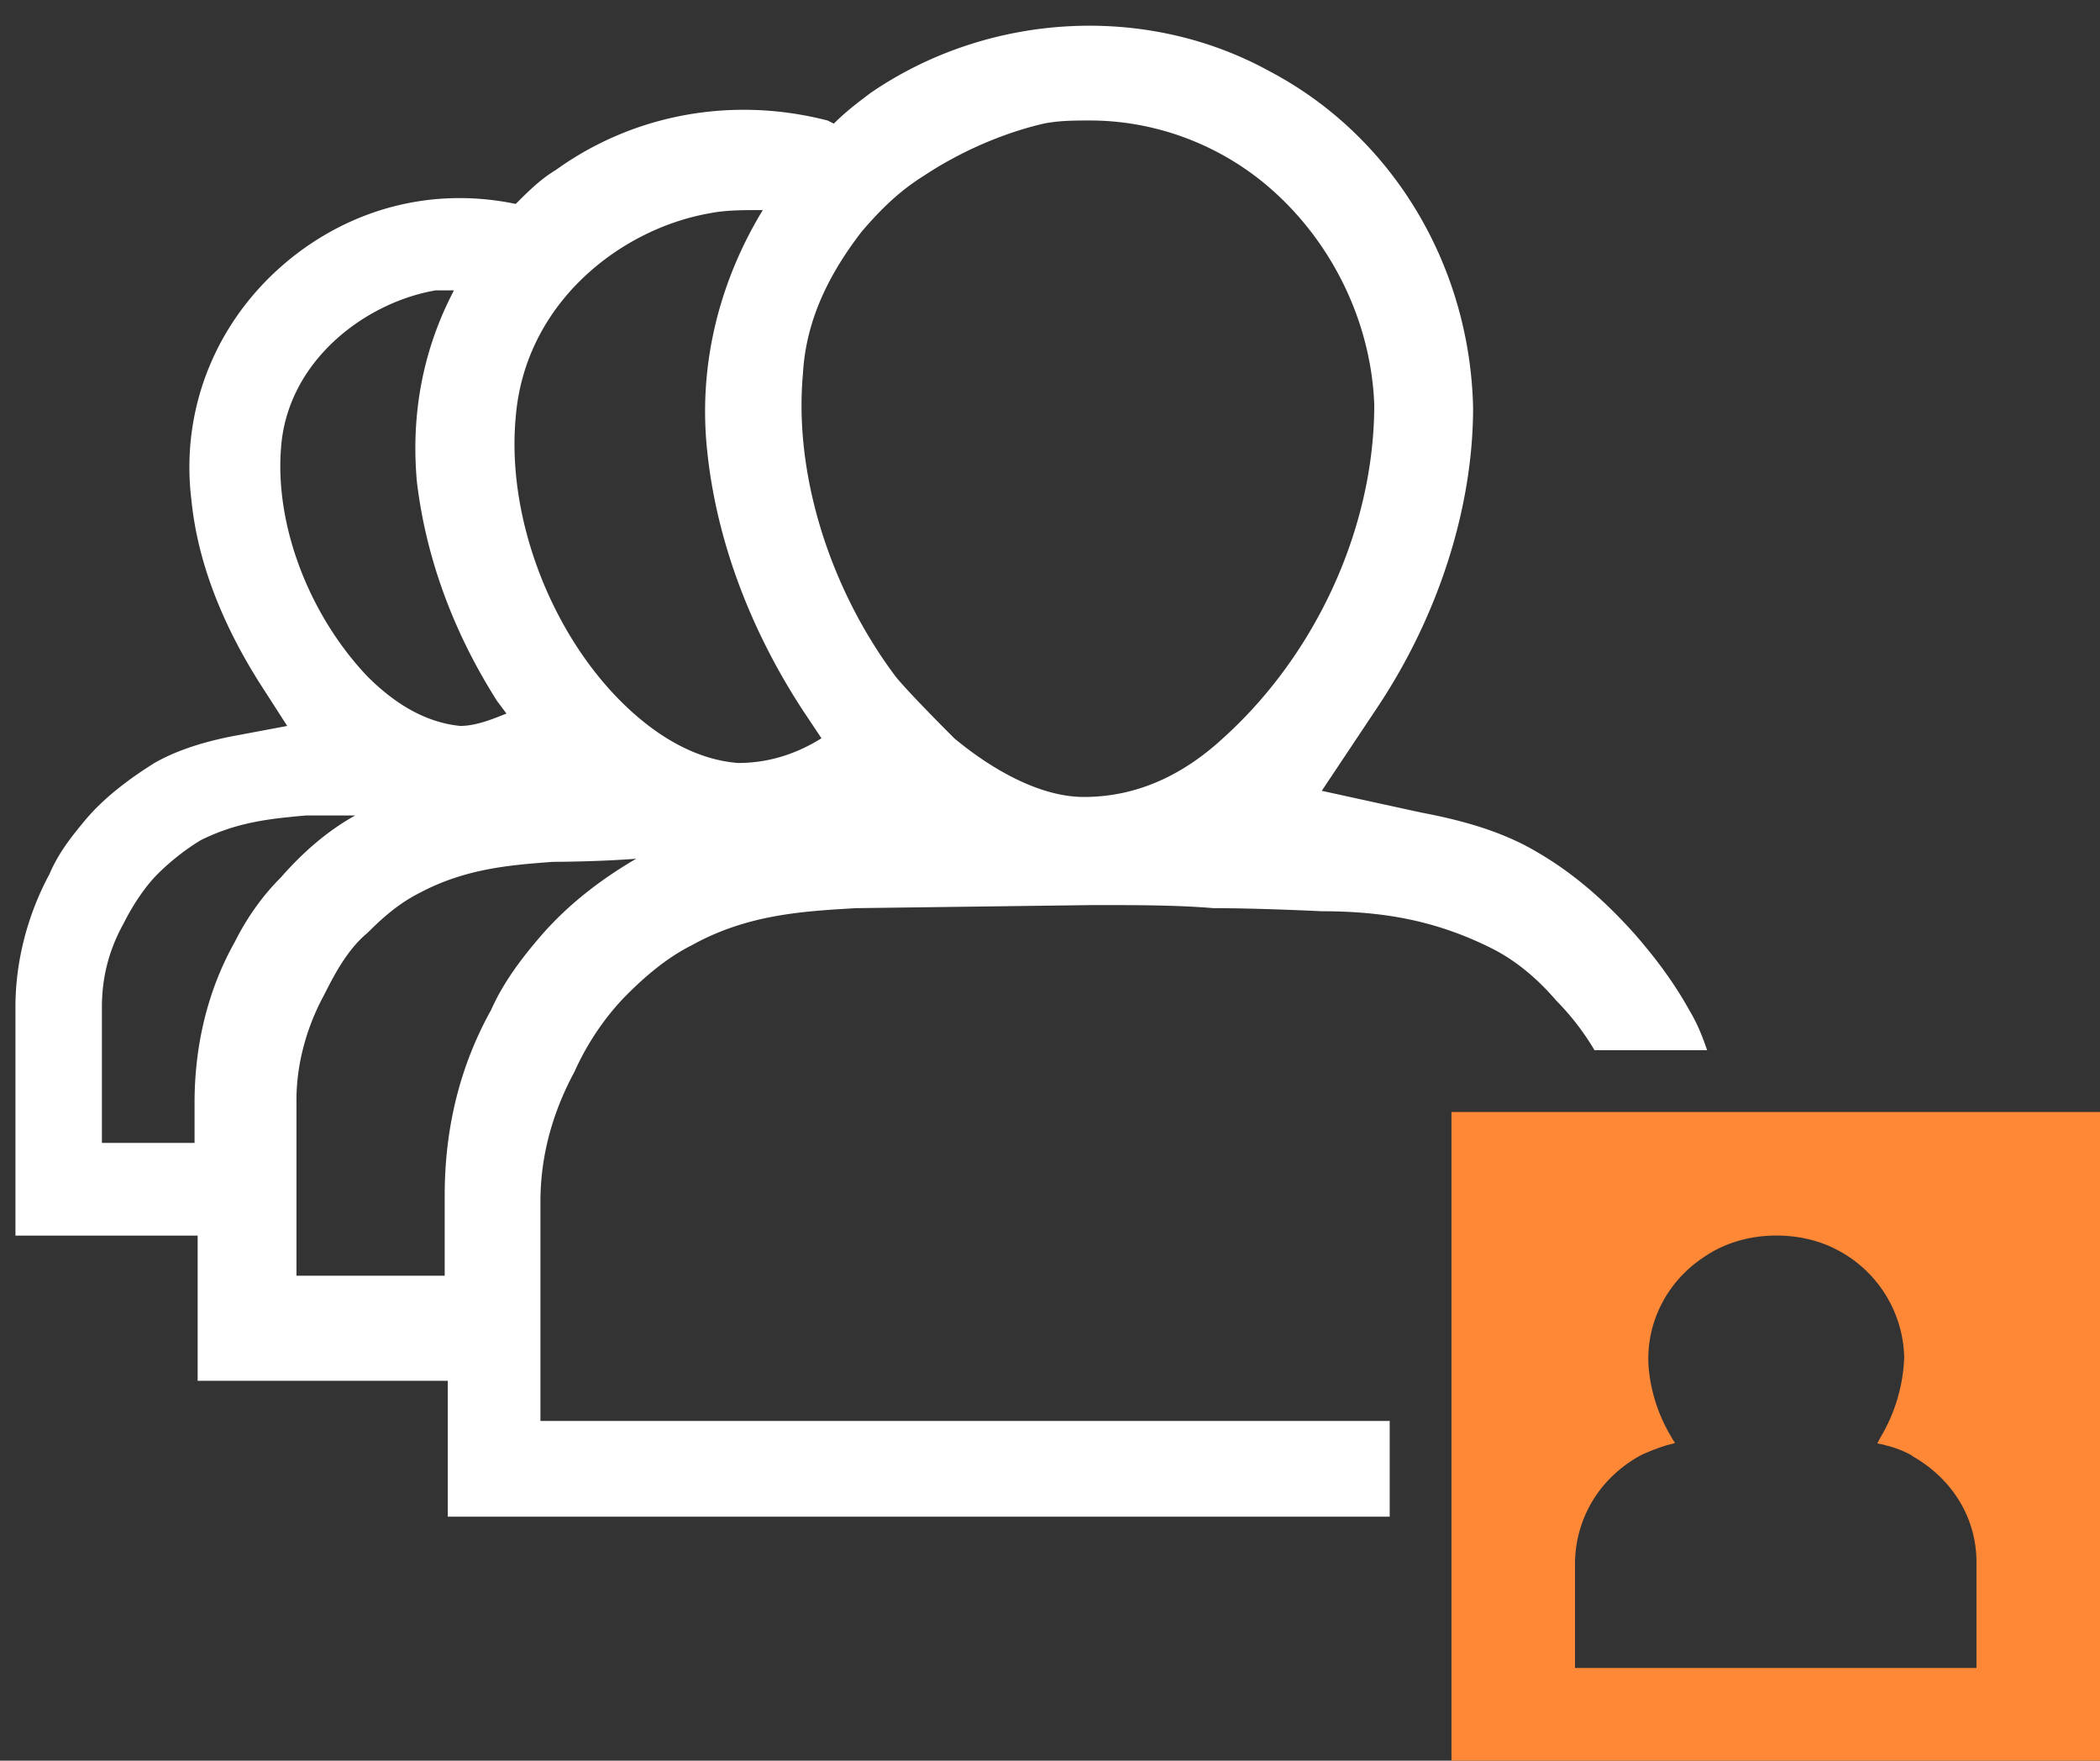
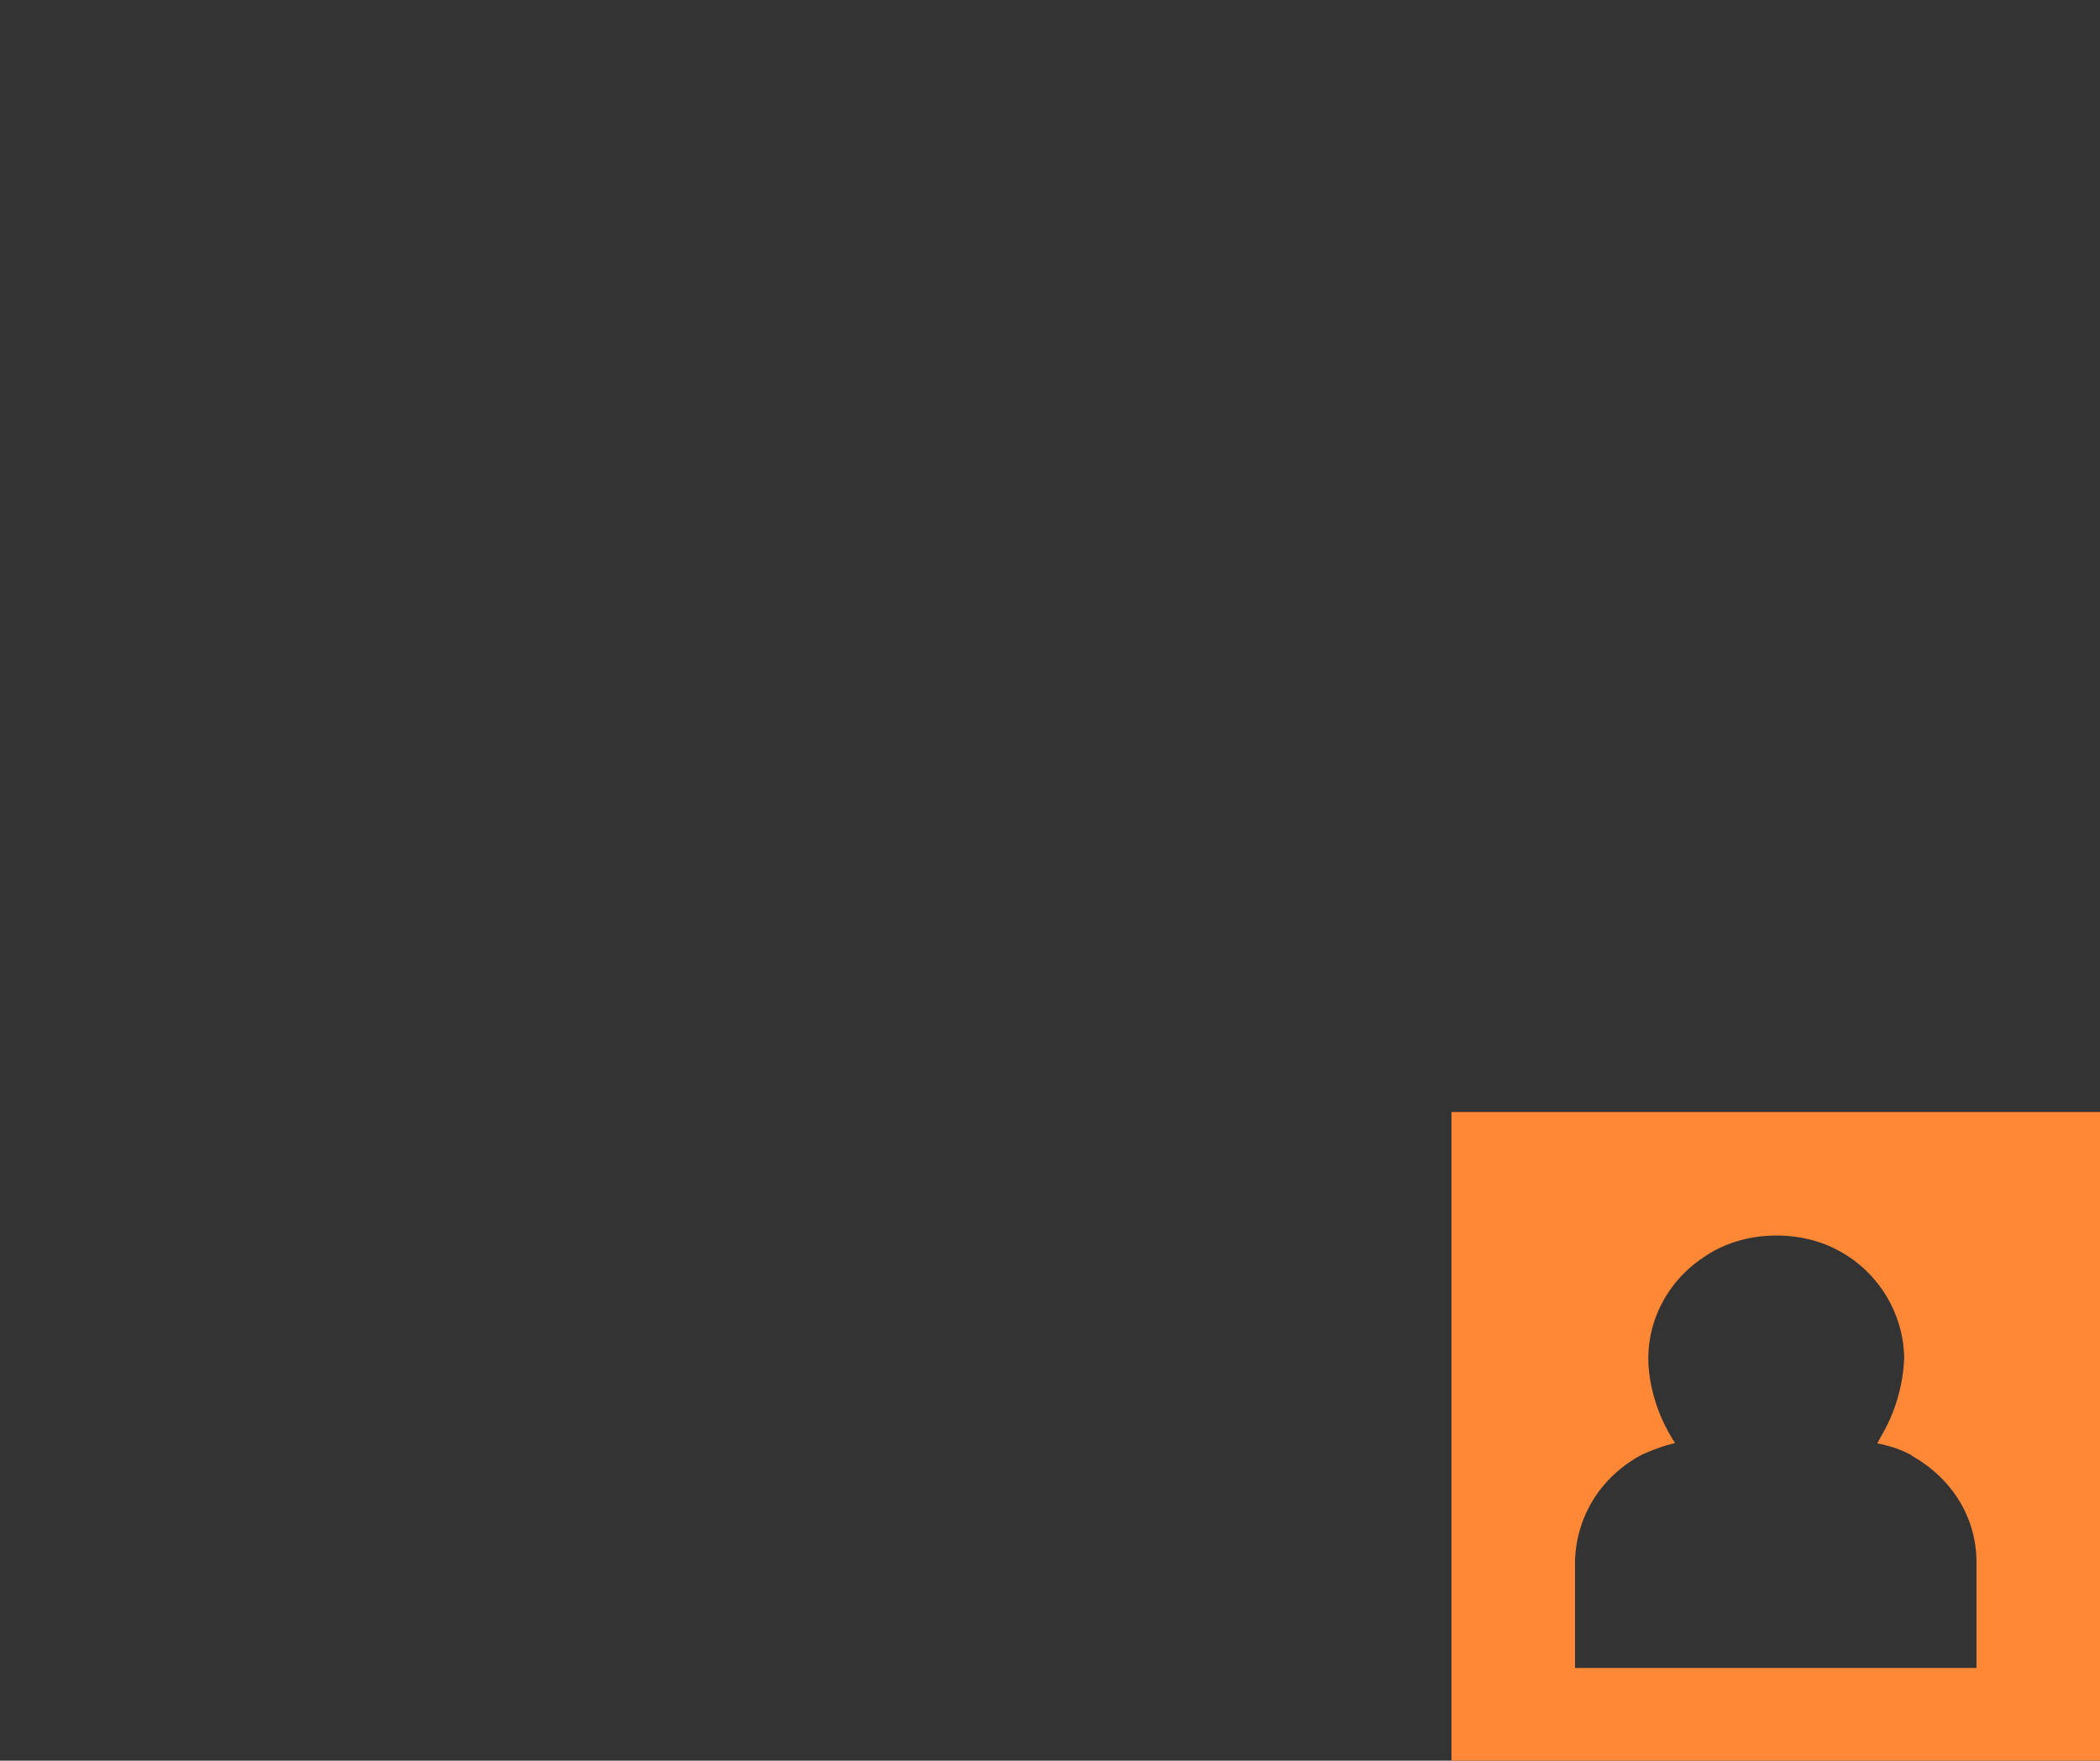
<svg xmlns="http://www.w3.org/2000/svg" width="68" height="57" fill="none">
  <rect width="100%" height="100%" fill="#333333" stroke="none" />
-   <path fill-rule="evenodd" clip-rule="evenodd" d="M52.9 30.201c.7.8 1.3 1.6 1.8 2.5.22.367.386.734.578 1.299h-3.646a8.276 8.276 0 0 0-1.232-1.599c-.6-.7-1.3-1.3-2.1-1.7-1.8-.9-3.5-1.2-5.5-1.2 0 0-2-.1-3.5-.1-1.2-.1-2.5-.1-3.9-.1l-7.7.1-.033.003c-1.69.099-3.479.204-5.267 1.198-.8.4-1.5 1-2.1 1.6-.7.7-1.3 1.6-1.7 2.5-.7 1.3-1.1 2.7-1.1 4.2v7.1H45v3.1H14.5v-4.4H6.4v-4.7H.5v-7.4c0-1.5.4-3 1.1-4.3.3-.7.7-1.2 1.2-1.8.6-.7 1.4-1.3 2.2-1.8.7-.4 1.6-.7 2.7-.9l1.6-.3-.9-1.4c-1.2-1.9-2-3.9-2.2-5.9-.4-3.2 1-6.3 3.7-8.2 2-1.4 4.4-1.9 6.8-1.4.4-.4.8-.8 1.3-1.1 2.5-1.8 5.7-2.4 8.8-1.6l.2.1c.4-.4.8-.7 1.2-1 3.8-2.6 8.9-2.9 12.9-.7 4 2.1 6.5 6.3 6.6 10.9 0 3.2-1.1 6.7-3.1 9.7l-1.8 2.7 3.2.7c1.6.3 2.8.7 3.8 1.3 1.2.7 2.2 1.6 3.1 2.6zm-28.3-23.4c-.5 0-1.1 0-1.6.1-2.9.5-6 2.9-6.3 6.6-.3 3.2 1.1 6.9 3.4 9.2 1.2 1.2 2.5 1.9 3.8 2 1 0 1.9-.3 2.7-.8l-.6-.9c-1.7-2.6-2.8-5.5-3.1-8.4-.3-2.8.4-5.5 1.8-7.8h-.1zm-10.5 2.6c-2.3.4-4.8 2.3-5 5.1-.2 2.5.9 5.4 2.8 7.4 1 1 2 1.5 3 1.6.5 0 1-.2 1.5-.4l-.3-.4c-1.4-2.2-2.3-4.6-2.6-7.1-.2-2.2.2-4.3 1.2-6.2h-.6zm-7.8 26.3c0-1.8.4-3.6 1.3-5.2.4-.8.9-1.5 1.5-2.1.7-.8 1.5-1.5 2.4-2H9.9c-1.1.1-2.2.2-3.4.8-.5.3-1 .7-1.4 1.1-.4.4-.8 1-1.1 1.6-.5.9-.7 1.8-.7 2.7v4.4h3v-1.3zm9.6-3c.4-.9 1-1.7 1.7-2.5.8-.9 1.8-1.7 3-2.4-1.3.1-2.7.1-2.7.1l-.084.007c-1.28.098-2.748.21-4.216.993-.6.3-1.1.7-1.7 1.3-.6.5-1 1.2-1.4 2-.6 1.1-.9 2.3-.9 3.4v5.7h4.8v-2.6c0-2.2.5-4.2 1.5-6zm19.2-6.9c1.7 0 3.2-.7 4.5-1.9 3-2.7 4.9-6.8 4.9-10.8-.1-2.7-1.4-5.4-3.6-7.2-1.6-1.3-3.6-2-5.6-2-.5 0-1 0-1.5.1-1.3.3-2.7.9-3.9 1.7-.8.5-1.4 1.1-2 1.8-1 1.3-1.8 2.8-1.9 4.6-.3 3.3.9 7 3 9.8.4.5 1.7 1.8 1.9 2 .6.5 2.4 1.9 4.2 1.9z" fill="#fff" />
  <path fill-rule="evenodd" clip-rule="evenodd" d="M68 36H47v21h21V36zm-6.105 11.112.028.027c1.301.738 2.09 2.018 2.077 3.47V54H51v-3.391c.014-1.465.803-2.771 2.132-3.497.25-.119.526-.224.817-.317l.152-.04.139-.039-.07-.105-.083-.145a5.252 5.252 0 0 1-.692-2.085c-.152-1.439.526-2.85 1.758-3.669.679-.475 1.51-.712 2.368-.712.678 0 1.356.145 1.938.449a4.027 4.027 0 0 1 2.201 3.496 5.434 5.434 0 0 1-.72 2.508l-.083.145-.069.132.138.026.153.04a3.353 3.353 0 0 1 .816.316z" fill="#FE8836" />
</svg>